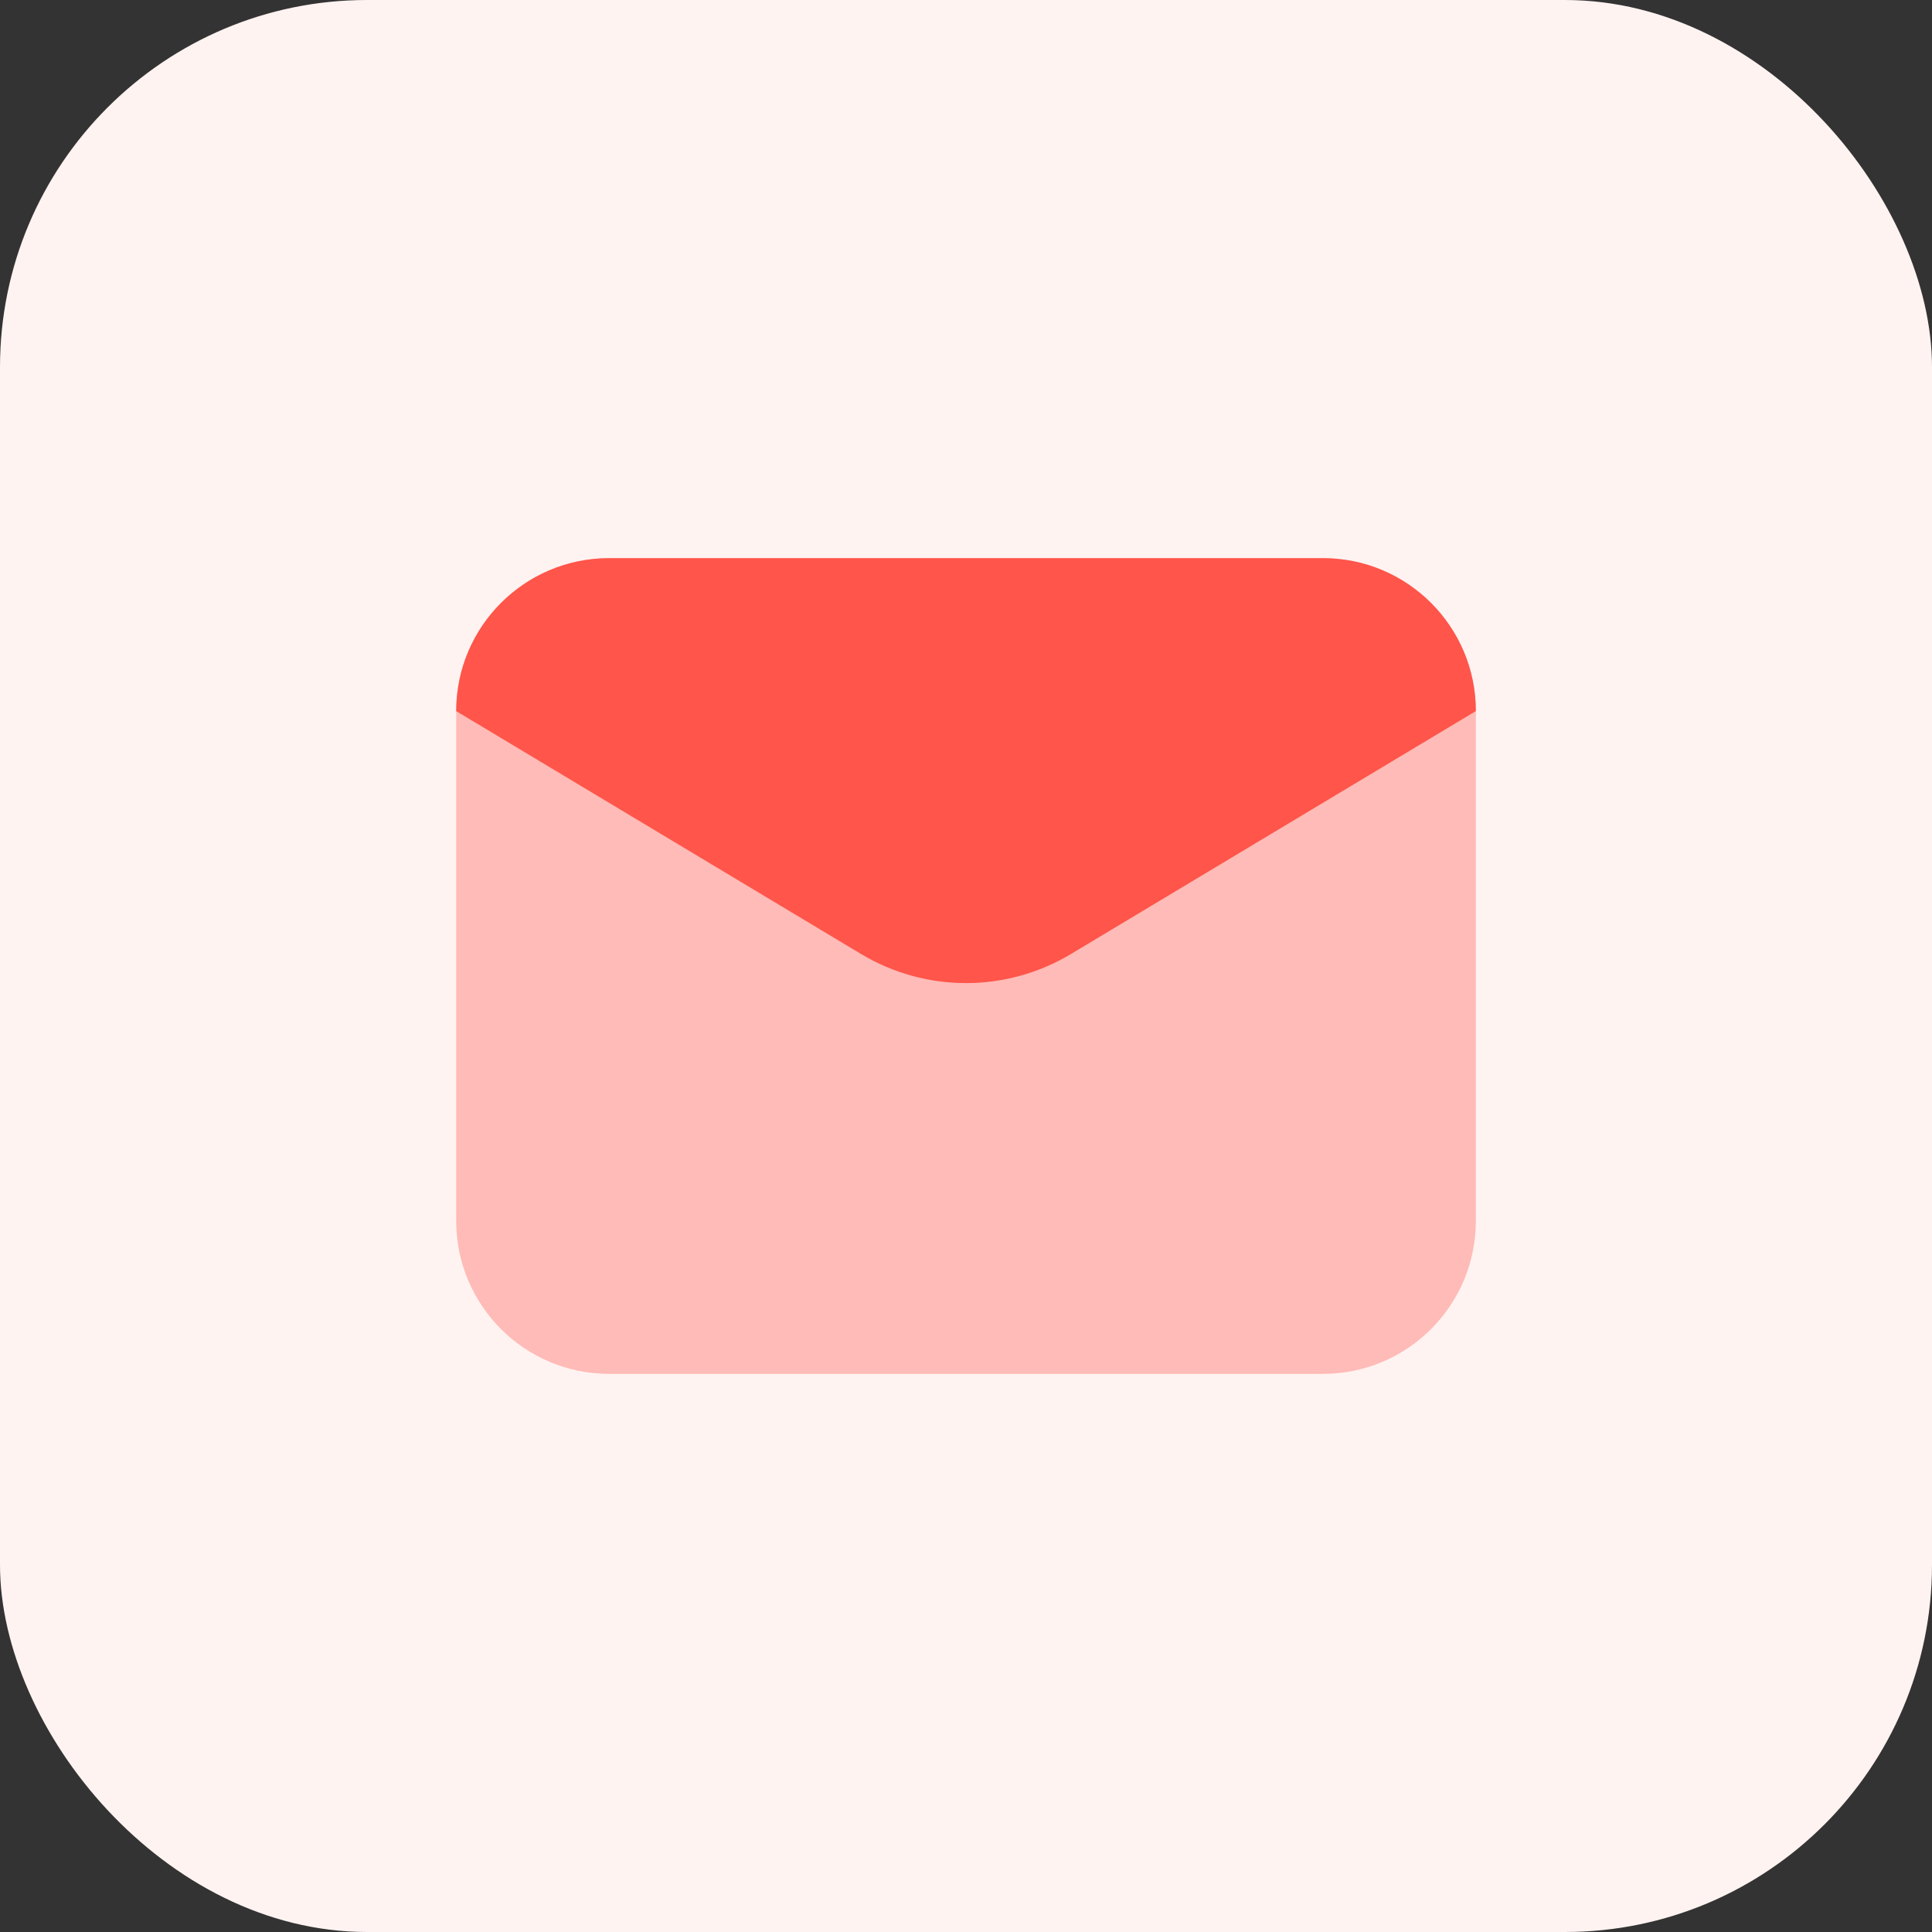
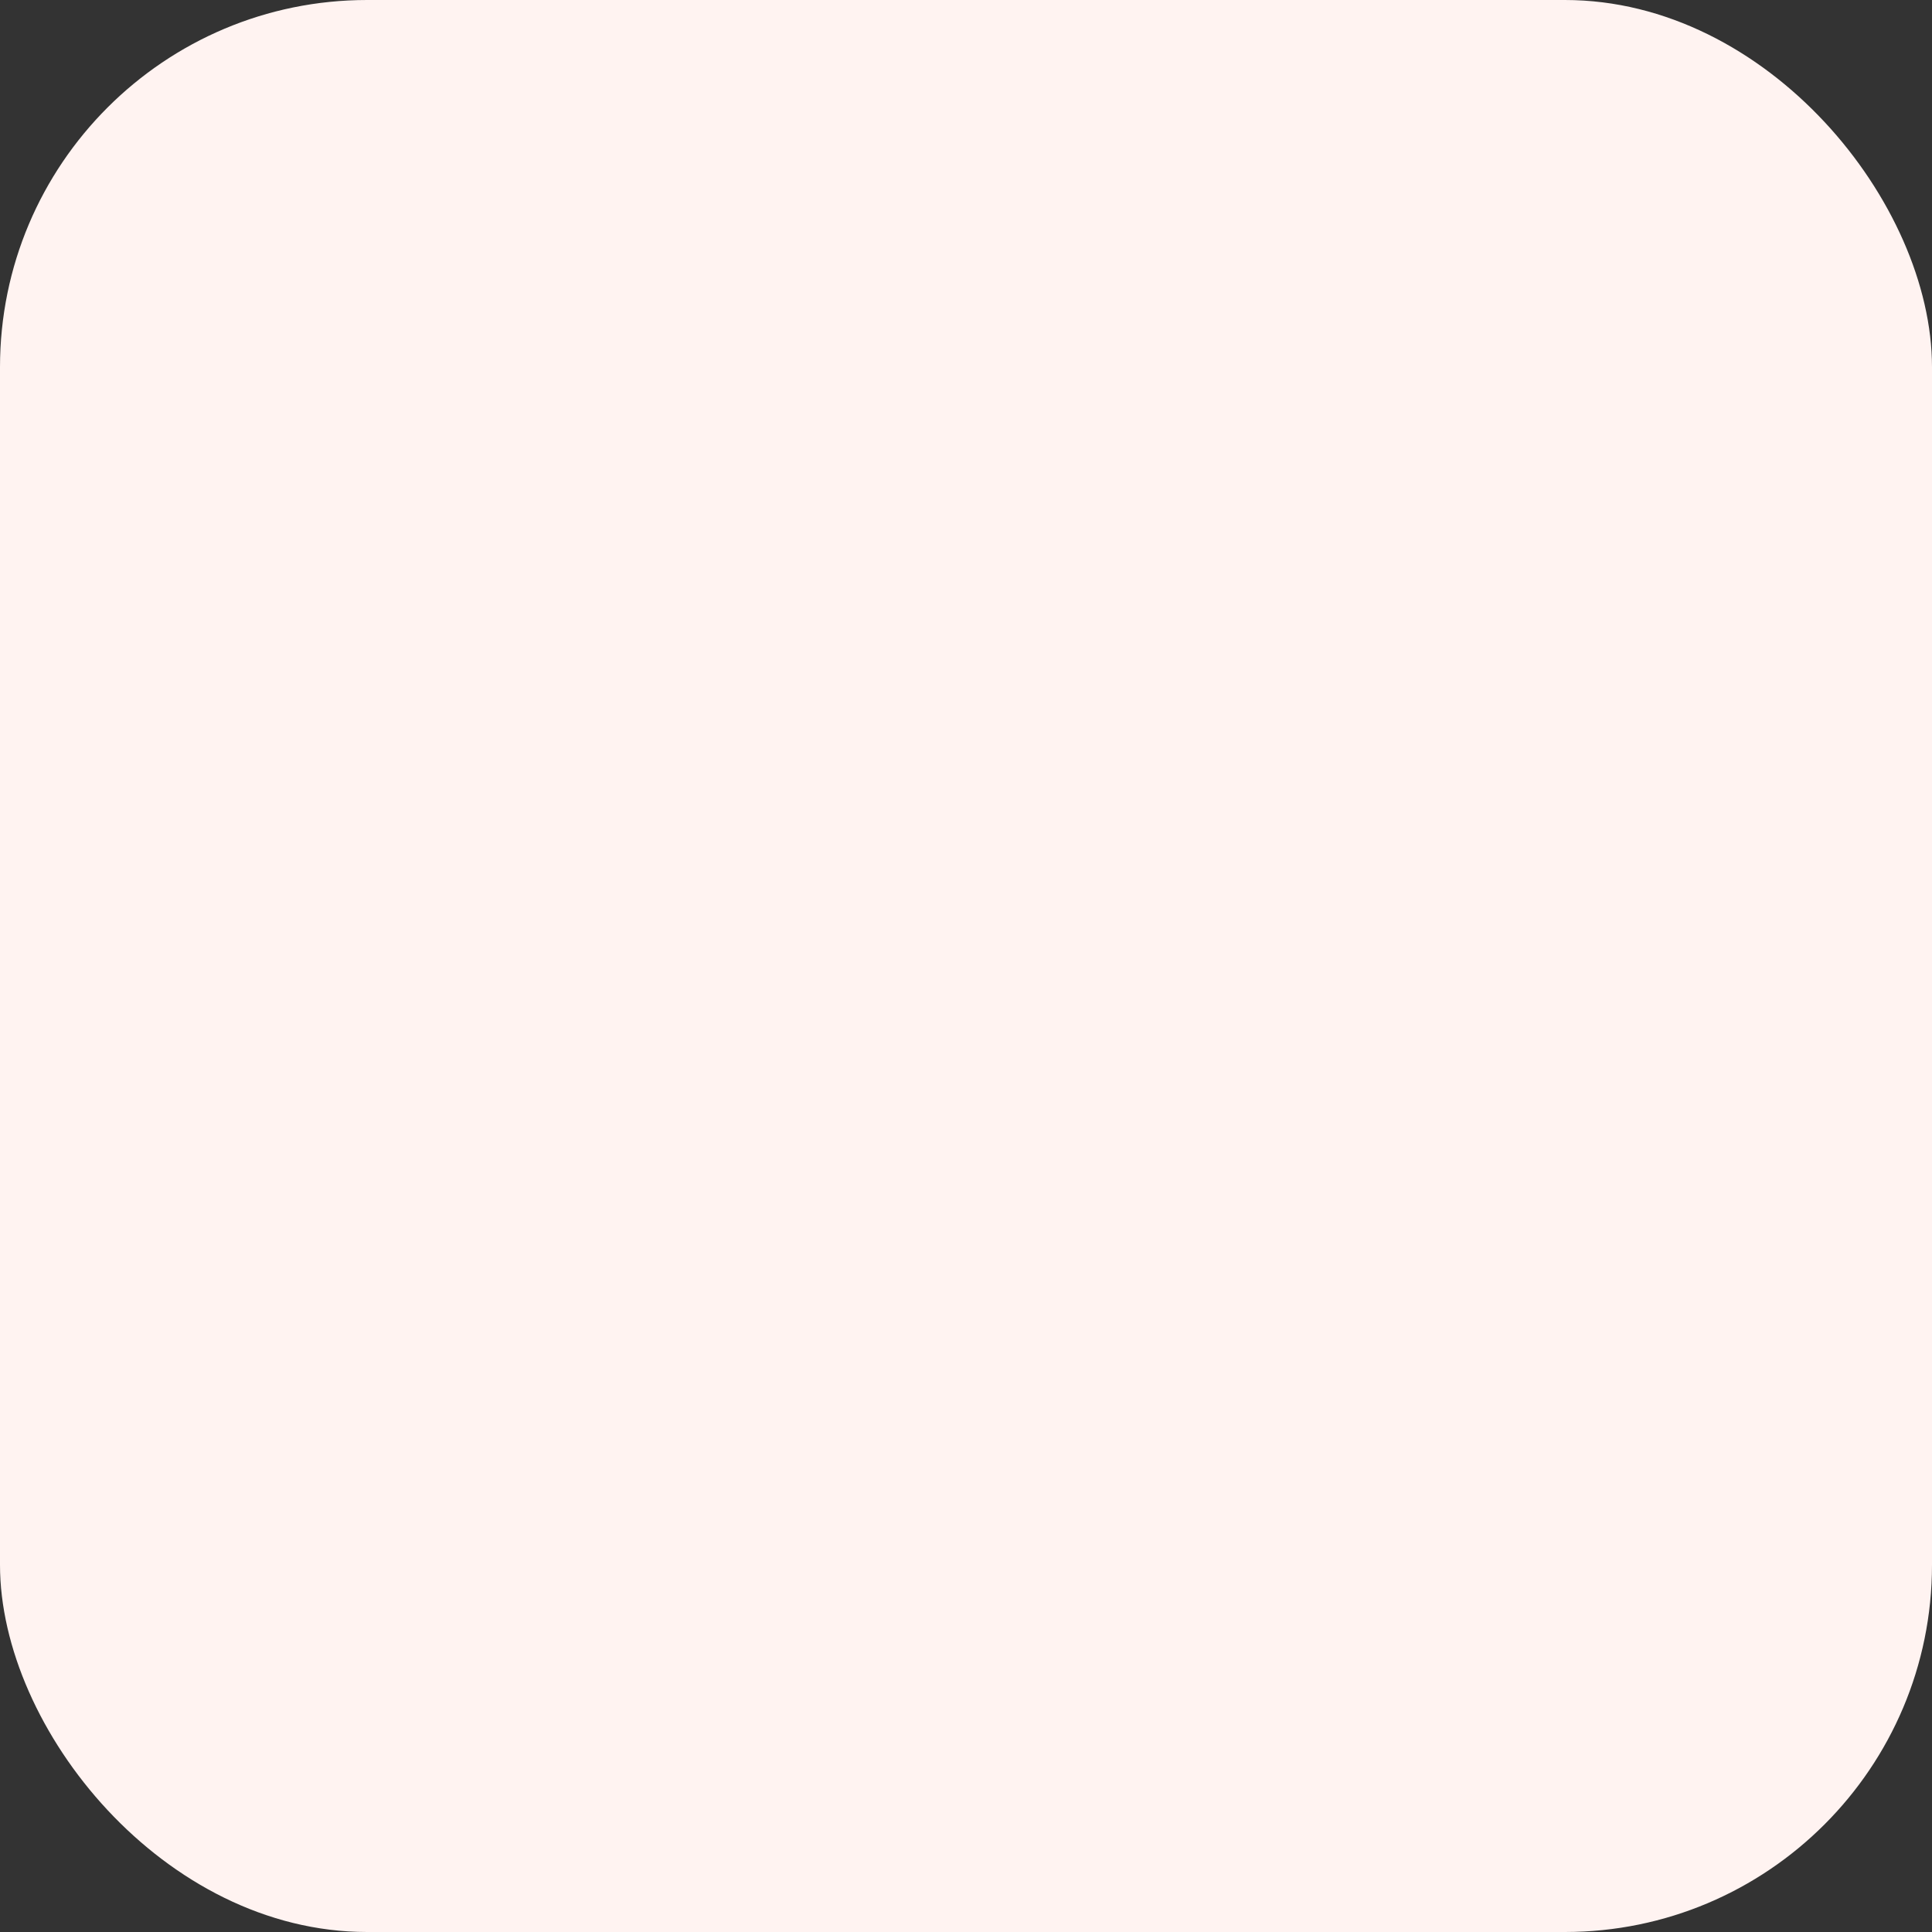
<svg xmlns="http://www.w3.org/2000/svg" width="86" height="86" viewBox="0 0 86 86" fill="none">
  <rect x="0" y="0" width="86" height="86" fill="#333333" stroke="none" />
  <rect width="86" height="86" rx="16.342" fill="#FFF3F1" />
-   <path opacity="0.35" d="M58.887 61.156H27.115C23.355 61.156 20.307 58.108 20.307 54.347V31.653C20.307 27.893 23.355 24.845 27.115 24.845H58.887C62.648 24.845 65.695 27.893 65.695 31.653V54.347C65.695 58.108 62.648 61.156 58.887 61.156Z" fill="#FF554A" />
-   <path d="M38.331 42.467L20.307 31.653C20.307 27.893 23.355 24.845 27.115 24.845H58.887C62.648 24.845 65.695 27.893 65.695 31.653L47.672 42.467C44.796 44.192 41.206 44.192 38.331 42.467Z" fill="#FF554A" />
</svg>